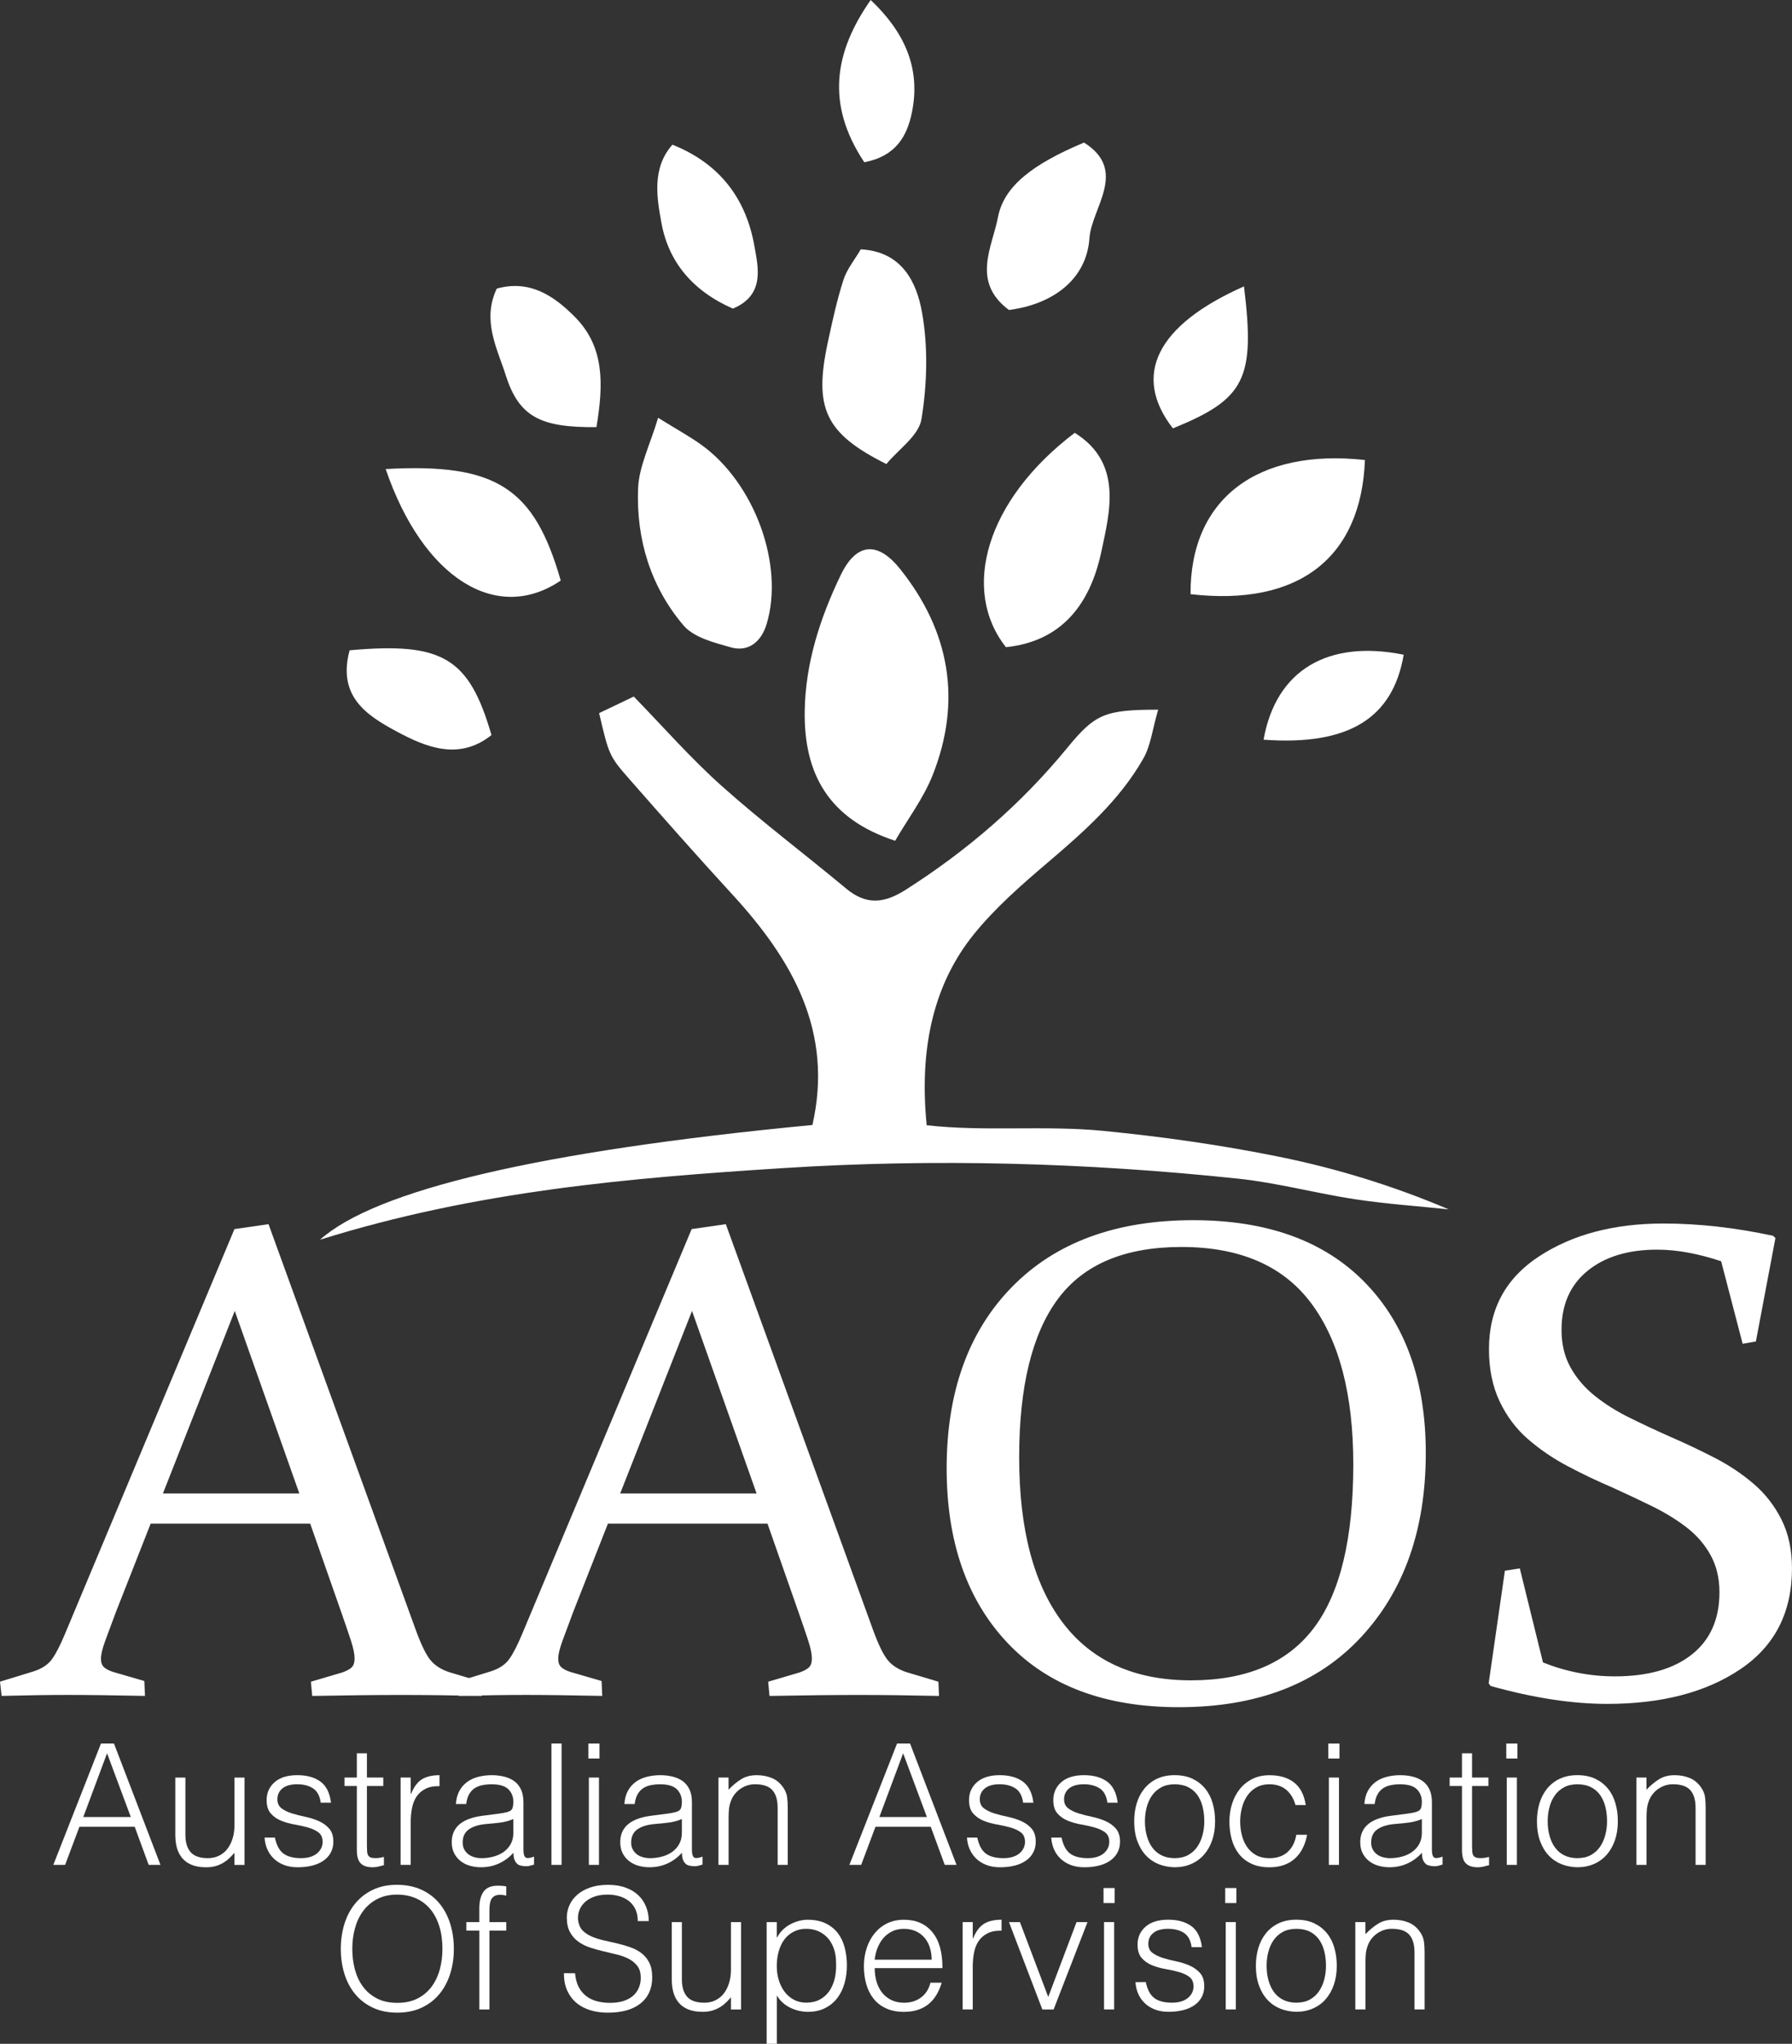
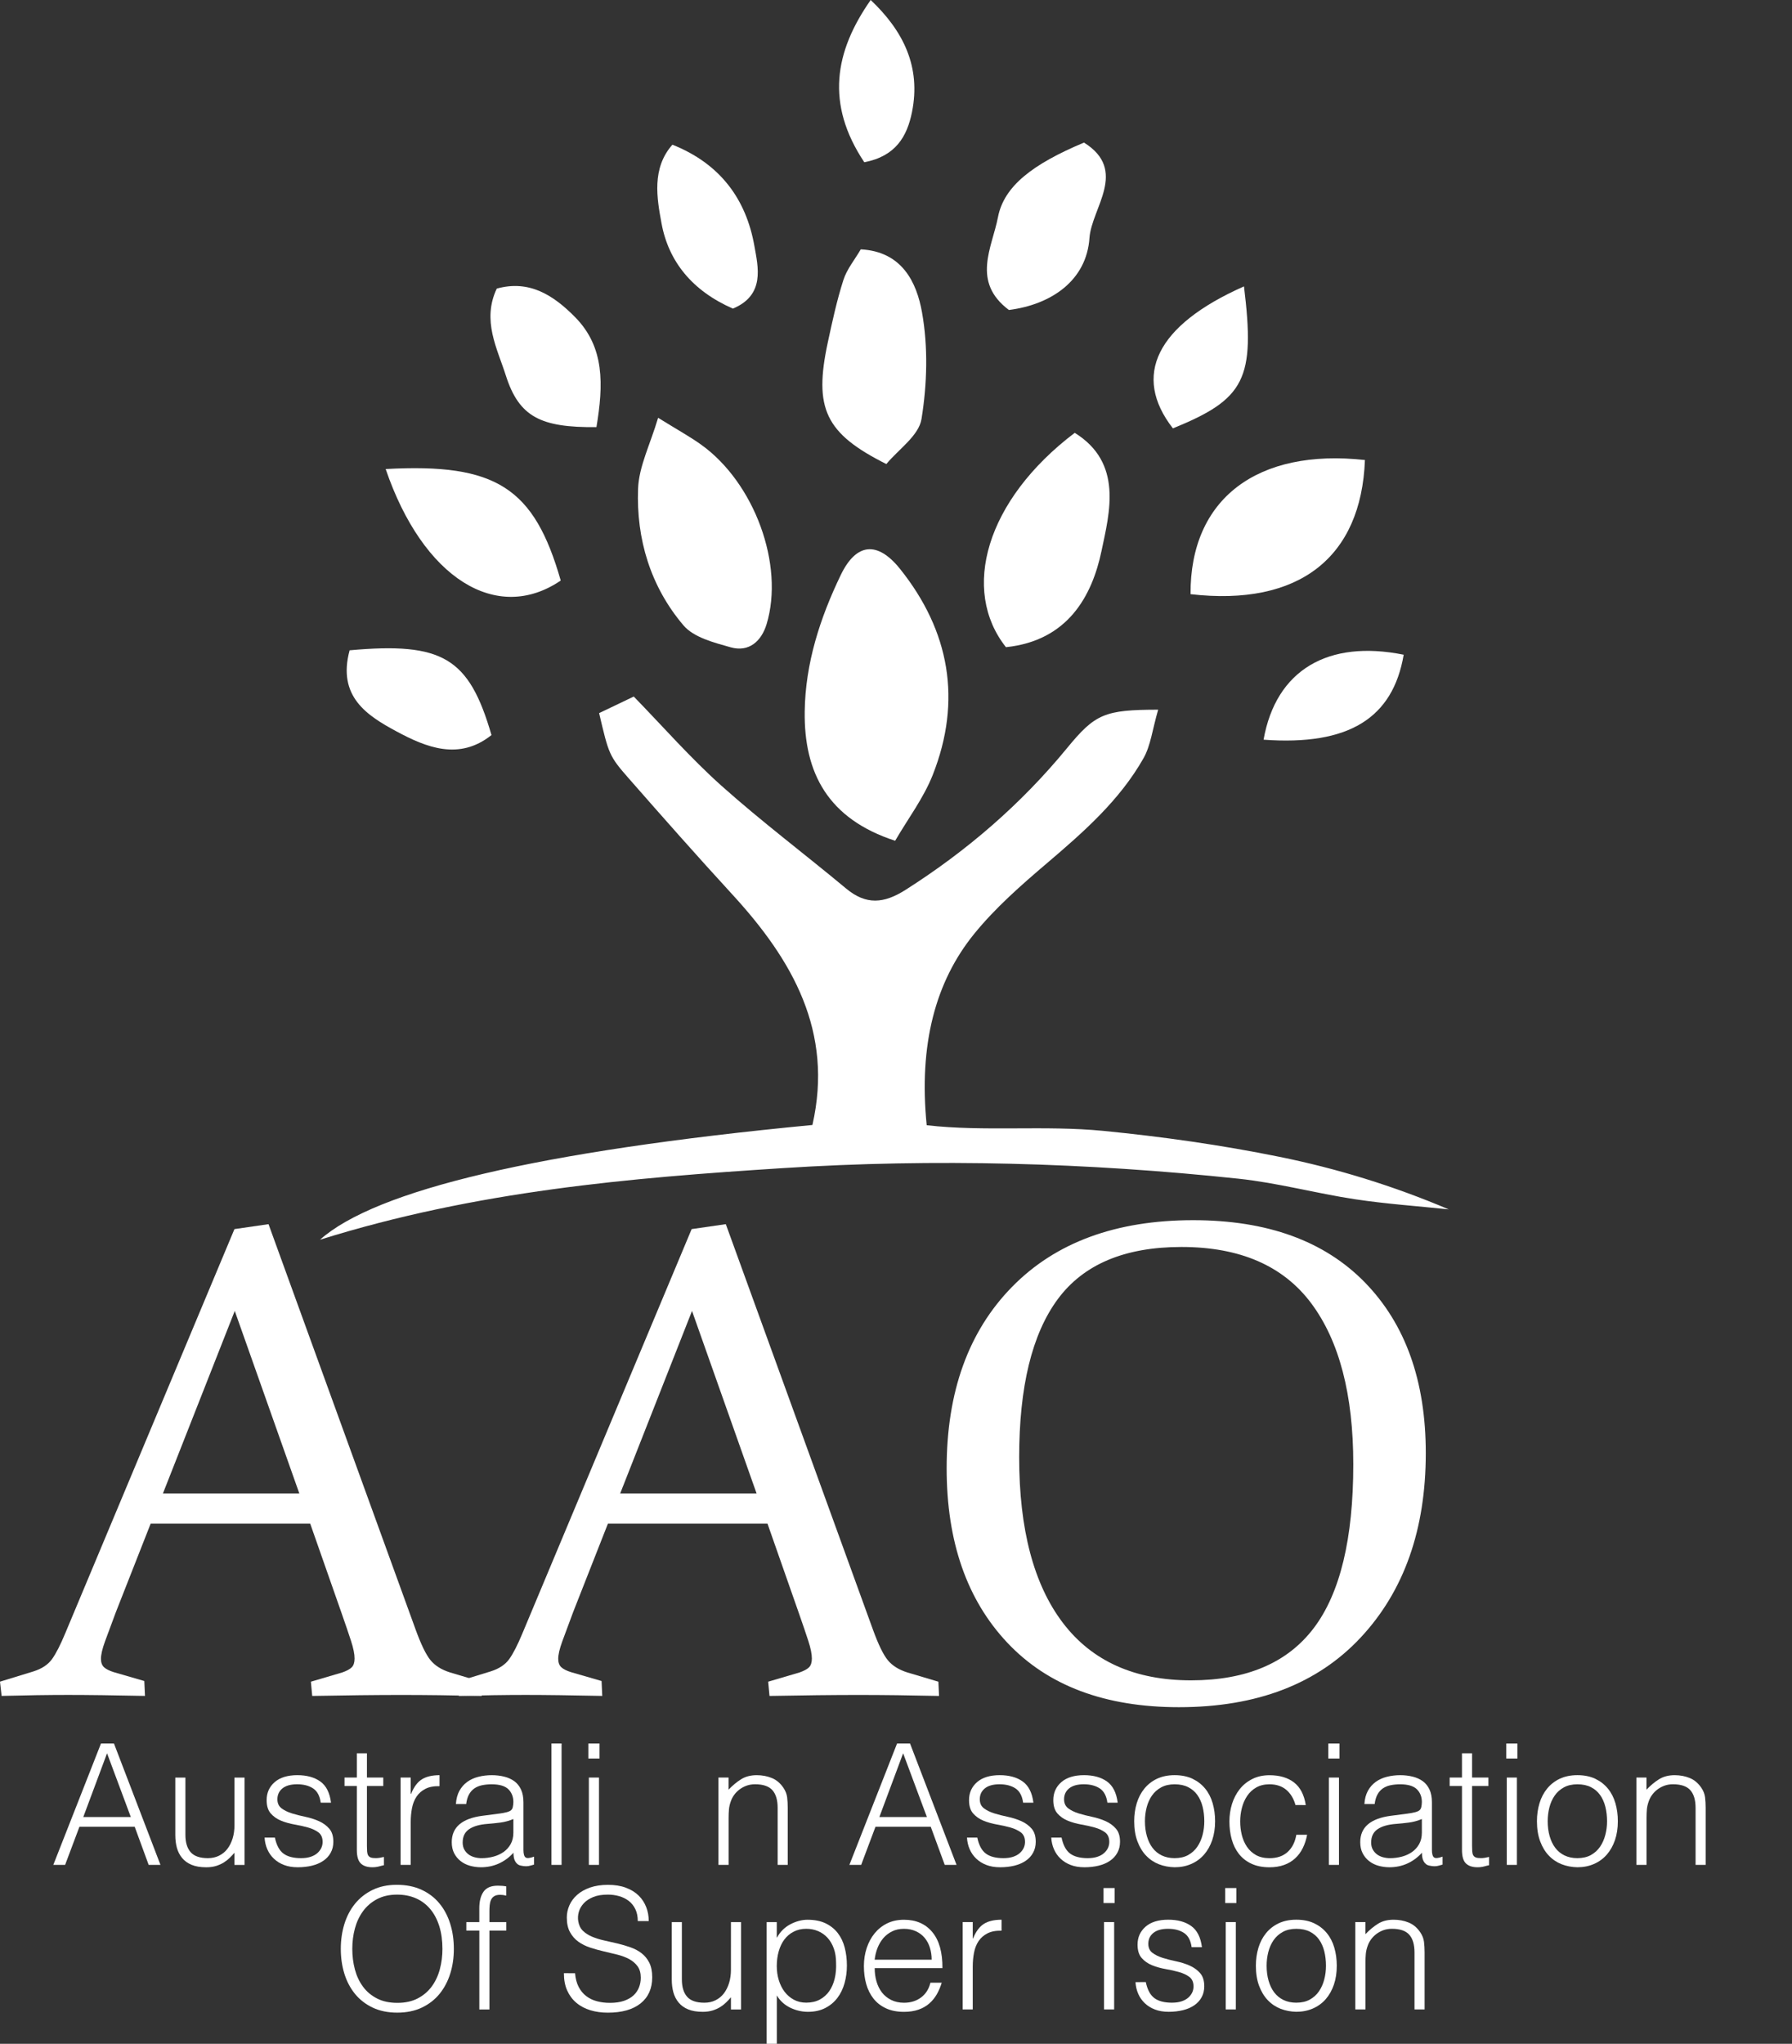
<svg xmlns="http://www.w3.org/2000/svg" version="1.1" id="Layer_1" x="0px" y="0px" width="63.578px" height="72.473px" viewBox="0 0 63.578 72.473" enable-background="new 0 0 63.578 72.473" xml:space="preserve">
  <rect x="0" y="0" width="63.578" height="72.473" fill="#333333" stroke="none" />
  <g>
    <g>
      <path fill="#FFFFFF" d="M41.09,25.165c-0.206,0.711-0.265,1.272-0.52,1.722c-0.852,1.502-2.134,2.622-3.435,3.73    c-0.911,0.775-1.827,1.578-2.576,2.502c-1.368,1.687-1.968,3.915-1.681,6.781c2.057,0.234,4.177-0.004,6.263,0.2    c2.092,0.205,4.185,0.501,6.244,0.919c2.045,0.414,4.049,1.03,6.015,1.865c-1.11-0.117-2.226-0.193-3.329-0.36    c-1.382-0.209-2.744-0.581-4.131-0.728c-5.371-0.569-10.779-0.719-16.15-0.376c-5.43,0.347-10.886,0.805-16.437,2.54    c1.97-1.754,7.716-3.136,17.471-4.069c0.753-3.311-0.706-5.849-2.839-8.171c-1.246-1.356-2.465-2.736-3.68-4.121    c-0.699-0.796-0.707-0.86-1.049-2.312c0.355-0.17,0.726-0.347,1.229-0.588c1.025,1.051,2.01,2.18,3.119,3.17    c1.421,1.269,2.949,2.417,4.414,3.637c0.71,0.591,1.341,0.537,2.113,0.046c2.174-1.383,4.092-3.034,5.727-5.025    C38.854,25.313,39.188,25.167,41.09,25.165z" />
      <path fill="#FFFFFF" d="M31.759,29.813c-2.389-0.778-3.237-2.411-3.209-4.582c0.022-1.708,0.545-3.32,1.28-4.844    c0.548-1.136,1.301-1.215,2.106-0.209c1.758,2.198,2.198,4.662,1.157,7.299C32.768,28.301,32.212,29.033,31.759,29.813z" />
      <path fill="#FFFFFF" d="M23.349,14.815c0.691,0.428,1.123,0.664,1.52,0.948c1.895,1.349,2.968,4.267,2.328,6.372    c-0.182,0.597-0.622,1.003-1.275,0.818c-0.591-0.167-1.309-0.349-1.673-0.777c-1.168-1.373-1.679-3.063-1.611-4.849    C22.668,16.54,23.066,15.767,23.349,14.815z" />
      <path fill="#FFFFFF" d="M35.69,22.949c-1.601-2.02-0.725-5.203,2.44-7.601c1.716,1.064,1.238,2.823,0.95,4.19    C38.745,21.133,37.887,22.719,35.69,22.949z" />
      <path fill="#FFFFFF" d="M42.239,21.069c-0.019-3.387,2.372-5.177,6.187-4.757C48.295,19.767,46.09,21.512,42.239,21.069z" />
      <path fill="#FFFFFF" d="M31.446,16.455c-2.167-1.087-2.582-1.97-2.075-4.321c0.16-0.742,0.321-1.488,0.553-2.209    c0.122-0.38,0.398-0.712,0.615-1.083c1.468,0.076,1.983,1.174,2.172,2.229c0.22,1.228,0.183,2.549-0.017,3.786    C32.599,15.45,31.872,15.939,31.446,16.455z" />
      <path fill="#FFFFFF" d="M13.683,16.632c3.925-0.217,5.27,0.666,6.211,3.954C17.622,22.129,15.007,20.507,13.683,16.632z" />
      <path fill="#FFFFFF" d="M38.459,5.056c1.581,0.987,0.266,2.326,0.194,3.382c-0.102,1.503-1.345,2.361-2.858,2.554    c-1.337-1.003-0.597-2.211-0.388-3.292C35.619,6.599,36.641,5.817,38.459,5.056z" />
      <path fill="#FFFFFF" d="M21.161,15.146c-1.977,0.019-2.746-0.36-3.216-1.835c-0.304-0.955-0.854-1.948-0.321-3.077    c1.165-0.325,2.03,0.251,2.781,1.013C21.456,12.312,21.411,13.643,21.161,15.146z" />
      <path fill="#FFFFFF" d="M26.002,10.943c-1.443-0.631-2.281-1.672-2.53-3.014c-0.168-0.904-0.355-1.962,0.384-2.798    c1.711,0.679,2.618,1.949,2.908,3.586C26.896,9.465,27.155,10.462,26.002,10.943z" />
      <path fill="#FFFFFF" d="M12.404,23.059c3.304-0.297,4.237,0.263,5.033,3.006c-1.148,0.915-2.316,0.437-3.372-0.131    C13.033,25.378,11.959,24.704,12.404,23.059z" />
      <path fill="#FFFFFF" d="M44.135,10.155c0.404,3.289,0.036,3.995-2.522,5.035C40.164,13.325,41.015,11.536,44.135,10.155z" />
      <path fill="#FFFFFF" d="M44.83,26.229c0.439-2.476,2.291-3.554,4.971-3.013C49.418,25.463,47.856,26.45,44.83,26.229z" />
      <path fill="#FFFFFF" d="M30.664,5.753C29.283,3.68,29.611,1.828,30.891,0c1.158,1.096,1.788,2.368,1.466,3.971    C32.183,4.836,31.781,5.54,30.664,5.753z" />
    </g>
    <g>
      <path fill="#FFFFFF" d="M1.891,66.128l1.692-4.305h0.46l1.65,4.305H5.275l-0.496-1.352H2.818L2.31,66.128H1.891z M2.955,64.43    h1.686l-0.843-2.26L2.955,64.43z" />
      <path fill="#FFFFFF" d="M8.318,63.032h0.358v3.097H8.318v-0.431c-0.048,0.056-0.102,0.114-0.162,0.174    c-0.06,0.06-0.128,0.114-0.206,0.164c-0.078,0.05-0.168,0.092-0.272,0.126c-0.104,0.033-0.223,0.051-0.358,0.051    c-0.208,0-0.381-0.029-0.521-0.087c-0.139-0.058-0.252-0.139-0.337-0.242c-0.086-0.104-0.148-0.225-0.186-0.361    C6.238,65.384,6.22,65.234,6.22,65.07v-2.038h0.358v2.032c0,0.268,0.062,0.472,0.186,0.613s0.327,0.212,0.61,0.212    c0.147,0,0.28-0.028,0.397-0.087c0.118-0.058,0.216-0.138,0.296-0.242c0.08-0.104,0.142-0.227,0.186-0.37s0.066-0.301,0.066-0.473    V63.032z" />
      <path fill="#FFFFFF" d="M9.753,65.16c0.056,0.268,0.157,0.456,0.302,0.565s0.354,0.164,0.625,0.164    c0.132,0,0.245-0.016,0.341-0.048s0.174-0.074,0.236-0.129c0.062-0.054,0.108-0.114,0.141-0.182    c0.032-0.068,0.048-0.14,0.048-0.216c0-0.151-0.049-0.264-0.146-0.338c-0.098-0.073-0.221-0.131-0.368-0.173    c-0.148-0.042-0.307-0.078-0.479-0.107c-0.171-0.03-0.331-0.075-0.479-0.135s-0.27-0.146-0.368-0.257    c-0.098-0.112-0.146-0.27-0.146-0.473c0-0.259,0.095-0.472,0.284-0.637c0.189-0.165,0.458-0.248,0.804-0.248    c0.335,0,0.607,0.074,0.816,0.224c0.209,0.149,0.336,0.4,0.38,0.751h-0.365c-0.032-0.239-0.123-0.408-0.272-0.506    s-0.338-0.146-0.565-0.146c-0.228,0-0.401,0.049-0.521,0.146s-0.179,0.227-0.179,0.386c0,0.14,0.049,0.246,0.146,0.32    c0.098,0.073,0.22,0.134,0.368,0.18s0.307,0.086,0.479,0.122c0.171,0.036,0.331,0.087,0.478,0.152    c0.147,0.066,0.27,0.154,0.368,0.267c0.098,0.111,0.146,0.267,0.146,0.466c0,0.147-0.032,0.278-0.096,0.392    c-0.063,0.114-0.151,0.209-0.263,0.284c-0.112,0.076-0.245,0.133-0.398,0.171c-0.153,0.037-0.322,0.057-0.505,0.057    c-0.184,0-0.346-0.027-0.487-0.081c-0.142-0.054-0.262-0.129-0.362-0.225c-0.1-0.095-0.178-0.207-0.233-0.334    c-0.056-0.128-0.087-0.266-0.096-0.413H9.753z" />
      <path fill="#FFFFFF" d="M13.622,66.14c-0.044,0.008-0.102,0.022-0.173,0.042s-0.151,0.03-0.239,0.03    c-0.179,0-0.316-0.045-0.409-0.135c-0.094-0.09-0.141-0.25-0.141-0.481v-2.266h-0.437v-0.299h0.437V62.17h0.358v0.861h0.58v0.299    h-0.58v2.122c0,0.076,0.002,0.142,0.006,0.197s0.016,0.102,0.036,0.138s0.051,0.062,0.093,0.078    c0.042,0.016,0.101,0.023,0.176,0.023c0.048,0,0.097-0.004,0.146-0.012s0.099-0.019,0.146-0.03V66.14z" />
      <path fill="#FFFFFF" d="M14.572,66.128h-0.359v-3.097h0.359v0.579h0.012c0.1-0.247,0.228-0.419,0.385-0.517    c0.158-0.098,0.366-0.146,0.625-0.146v0.389c-0.203-0.004-0.371,0.027-0.502,0.096c-0.131,0.067-0.236,0.159-0.313,0.274    c-0.078,0.116-0.132,0.253-0.162,0.41s-0.045,0.321-0.045,0.493V66.128z" />
      <path fill="#FFFFFF" d="M17.61,64.323c0.068-0.008,0.148-0.02,0.242-0.036c0.094-0.016,0.17-0.037,0.23-0.065    c0.06-0.028,0.097-0.075,0.111-0.141c0.014-0.065,0.021-0.127,0.021-0.183c0-0.183-0.059-0.334-0.176-0.451    c-0.118-0.117-0.316-0.177-0.595-0.177c-0.124,0-0.237,0.012-0.341,0.033c-0.104,0.022-0.194,0.06-0.272,0.113    c-0.078,0.055-0.142,0.126-0.191,0.216s-0.083,0.202-0.099,0.338h-0.365c0.012-0.184,0.054-0.34,0.125-0.47    c0.072-0.129,0.165-0.235,0.278-0.316c0.113-0.082,0.245-0.142,0.395-0.18s0.308-0.057,0.475-0.057    c0.156,0,0.302,0.017,0.439,0.051c0.138,0.034,0.257,0.088,0.359,0.161c0.102,0.074,0.181,0.173,0.239,0.296    c0.058,0.124,0.086,0.275,0.086,0.455v1.686c0,0.14,0.025,0.229,0.075,0.267c0.049,0.037,0.15,0.028,0.302-0.027v0.281    c-0.028,0.008-0.069,0.02-0.123,0.035c-0.054,0.017-0.107,0.024-0.159,0.024c-0.056,0-0.109-0.006-0.161-0.018    c-0.06-0.009-0.108-0.027-0.144-0.058c-0.036-0.029-0.065-0.065-0.087-0.107s-0.037-0.087-0.045-0.138    c-0.008-0.05-0.012-0.103-0.012-0.158c-0.151,0.168-0.325,0.295-0.52,0.383s-0.407,0.132-0.634,0.132    c-0.136,0-0.266-0.019-0.392-0.054c-0.126-0.036-0.236-0.092-0.332-0.168c-0.096-0.075-0.171-0.168-0.227-0.278    c-0.056-0.109-0.084-0.239-0.084-0.392c0-0.525,0.361-0.837,1.083-0.933L17.61,64.323z M18.214,64.502    c-0.152,0.063-0.305,0.105-0.46,0.125c-0.156,0.021-0.311,0.036-0.466,0.048c-0.275,0.021-0.489,0.082-0.643,0.186    c-0.153,0.104-0.23,0.261-0.23,0.473c0,0.096,0.019,0.178,0.057,0.248c0.038,0.069,0.088,0.127,0.149,0.173    c0.062,0.046,0.134,0.08,0.215,0.102c0.082,0.022,0.165,0.033,0.248,0.033c0.144,0,0.283-0.018,0.419-0.054    c0.135-0.036,0.256-0.091,0.361-0.164c0.106-0.074,0.19-0.168,0.254-0.281c0.063-0.113,0.096-0.248,0.096-0.403V64.502z" />
      <path fill="#FFFFFF" d="M19.565,66.128v-4.305h0.359v4.305H19.565z" />
      <path fill="#FFFFFF" d="M20.874,62.356v-0.532h0.395v0.532H20.874z M20.892,66.128v-3.097h0.359v3.097H20.892z" />
-       <path fill="#FFFFFF" d="M23.588,64.323c0.068-0.008,0.148-0.02,0.242-0.036c0.094-0.016,0.17-0.037,0.23-0.065    c0.06-0.028,0.097-0.075,0.111-0.141c0.014-0.065,0.021-0.127,0.021-0.183c0-0.183-0.059-0.334-0.176-0.451    c-0.118-0.117-0.316-0.177-0.595-0.177c-0.124,0-0.237,0.012-0.341,0.033c-0.104,0.022-0.194,0.06-0.272,0.113    c-0.078,0.055-0.142,0.126-0.191,0.216s-0.083,0.202-0.099,0.338h-0.365c0.012-0.184,0.054-0.34,0.125-0.47    c0.072-0.129,0.165-0.235,0.278-0.316c0.113-0.082,0.245-0.142,0.395-0.18s0.308-0.057,0.475-0.057    c0.156,0,0.302,0.017,0.439,0.051c0.138,0.034,0.257,0.088,0.359,0.161c0.102,0.074,0.181,0.173,0.239,0.296    c0.058,0.124,0.086,0.275,0.086,0.455v1.686c0,0.14,0.025,0.229,0.075,0.267c0.049,0.037,0.15,0.028,0.302-0.027v0.281    c-0.028,0.008-0.069,0.02-0.123,0.035c-0.054,0.017-0.107,0.024-0.159,0.024c-0.056,0-0.109-0.006-0.161-0.018    c-0.06-0.009-0.108-0.027-0.144-0.058c-0.036-0.029-0.065-0.065-0.087-0.107s-0.037-0.087-0.045-0.138    c-0.008-0.05-0.012-0.103-0.012-0.158c-0.151,0.168-0.325,0.295-0.52,0.383s-0.407,0.132-0.634,0.132    c-0.136,0-0.266-0.019-0.392-0.054c-0.126-0.036-0.236-0.092-0.332-0.168c-0.096-0.075-0.171-0.168-0.227-0.278    c-0.056-0.109-0.084-0.239-0.084-0.392c0-0.525,0.361-0.837,1.083-0.933L23.588,64.323z M24.192,64.502    c-0.152,0.063-0.305,0.105-0.46,0.125c-0.156,0.021-0.311,0.036-0.466,0.048c-0.275,0.021-0.489,0.082-0.643,0.186    c-0.153,0.104-0.23,0.261-0.23,0.473c0,0.096,0.019,0.178,0.057,0.248c0.038,0.069,0.088,0.127,0.149,0.173    c0.062,0.046,0.134,0.08,0.215,0.102c0.082,0.022,0.165,0.033,0.248,0.033c0.144,0,0.283-0.018,0.419-0.054    c0.135-0.036,0.256-0.091,0.361-0.164c0.106-0.074,0.19-0.168,0.254-0.281c0.063-0.113,0.096-0.248,0.096-0.403V64.502z" />
      <path fill="#FFFFFF" d="M25.848,66.128H25.49v-3.097h0.358v0.43c0.144-0.151,0.292-0.274,0.446-0.37    c0.153-0.096,0.337-0.144,0.553-0.144c0.191,0,0.369,0.032,0.532,0.099c0.164,0.065,0.301,0.181,0.413,0.344    c0.076,0.111,0.121,0.227,0.135,0.344c0.014,0.117,0.021,0.24,0.021,0.367v2.027h-0.358v-2.021c0-0.279-0.062-0.488-0.186-0.628    s-0.329-0.21-0.616-0.21c-0.112,0-0.213,0.018-0.305,0.051c-0.092,0.034-0.174,0.079-0.248,0.135s-0.137,0.12-0.188,0.191    c-0.052,0.072-0.091,0.147-0.119,0.228c-0.036,0.1-0.058,0.195-0.066,0.287c-0.008,0.092-0.012,0.191-0.012,0.299V66.128z" />
-       <path fill="#FFFFFF" d="M30.135,66.128l1.692-4.305h0.46l1.65,4.305h-0.419l-0.496-1.352h-1.961l-0.508,1.352H30.135z     M31.199,64.43h1.686l-0.843-2.26L31.199,64.43z" />
+       <path fill="#FFFFFF" d="M30.135,66.128l1.692-4.305h0.46l1.65,4.305h-0.419l-0.496-1.352h-1.961l-0.508,1.352H30.135z     M31.199,64.43h1.686l-0.843-2.26L31.199,64.43" />
      <path fill="#FFFFFF" d="M34.673,65.16c0.056,0.268,0.157,0.456,0.302,0.565s0.354,0.164,0.625,0.164    c0.132,0,0.245-0.016,0.341-0.048s0.174-0.074,0.236-0.129c0.062-0.054,0.108-0.114,0.141-0.182    c0.032-0.068,0.048-0.14,0.048-0.216c0-0.151-0.049-0.264-0.146-0.338c-0.098-0.073-0.221-0.131-0.368-0.173    c-0.148-0.042-0.307-0.078-0.479-0.107c-0.171-0.03-0.331-0.075-0.479-0.135s-0.27-0.146-0.368-0.257    c-0.098-0.112-0.146-0.27-0.146-0.473c0-0.259,0.095-0.472,0.284-0.637c0.189-0.165,0.458-0.248,0.804-0.248    c0.335,0,0.607,0.074,0.816,0.224c0.209,0.149,0.336,0.4,0.38,0.751h-0.365c-0.032-0.239-0.123-0.408-0.272-0.506    s-0.338-0.146-0.565-0.146c-0.228,0-0.401,0.049-0.521,0.146s-0.179,0.227-0.179,0.386c0,0.14,0.049,0.246,0.146,0.32    c0.098,0.073,0.22,0.134,0.368,0.18s0.307,0.086,0.479,0.122c0.171,0.036,0.331,0.087,0.478,0.152    c0.147,0.066,0.27,0.154,0.368,0.267c0.098,0.111,0.146,0.267,0.146,0.466c0,0.147-0.032,0.278-0.096,0.392    c-0.063,0.114-0.151,0.209-0.263,0.284c-0.112,0.076-0.245,0.133-0.398,0.171c-0.153,0.037-0.322,0.057-0.505,0.057    c-0.184,0-0.346-0.027-0.487-0.081c-0.142-0.054-0.262-0.129-0.362-0.225c-0.1-0.095-0.178-0.207-0.233-0.334    c-0.056-0.128-0.087-0.266-0.096-0.413H34.673z" />
      <path fill="#FFFFFF" d="M37.663,65.16c0.056,0.268,0.157,0.456,0.302,0.565s0.354,0.164,0.625,0.164    c0.132,0,0.245-0.016,0.341-0.048s0.174-0.074,0.236-0.129c0.062-0.054,0.108-0.114,0.141-0.182    c0.032-0.068,0.048-0.14,0.048-0.216c0-0.151-0.049-0.264-0.146-0.338c-0.098-0.073-0.221-0.131-0.368-0.173    c-0.148-0.042-0.307-0.078-0.479-0.107c-0.171-0.03-0.331-0.075-0.479-0.135s-0.27-0.146-0.368-0.257    c-0.098-0.112-0.146-0.27-0.146-0.473c0-0.259,0.095-0.472,0.284-0.637c0.189-0.165,0.458-0.248,0.804-0.248    c0.335,0,0.607,0.074,0.816,0.224c0.209,0.149,0.336,0.4,0.38,0.751h-0.365c-0.032-0.239-0.123-0.408-0.272-0.506    s-0.338-0.146-0.565-0.146c-0.228,0-0.401,0.049-0.521,0.146s-0.179,0.227-0.179,0.386c0,0.14,0.049,0.246,0.146,0.32    c0.098,0.073,0.22,0.134,0.368,0.18s0.307,0.086,0.479,0.122c0.171,0.036,0.331,0.087,0.478,0.152    c0.147,0.066,0.27,0.154,0.368,0.267c0.098,0.111,0.146,0.267,0.146,0.466c0,0.147-0.032,0.278-0.096,0.392    c-0.063,0.114-0.151,0.209-0.263,0.284c-0.112,0.076-0.245,0.133-0.398,0.171c-0.153,0.037-0.322,0.057-0.505,0.057    c-0.184,0-0.346-0.027-0.487-0.081c-0.142-0.054-0.262-0.129-0.362-0.225c-0.1-0.095-0.178-0.207-0.233-0.334    c-0.056-0.128-0.087-0.266-0.096-0.413H37.663z" />
      <path fill="#FFFFFF" d="M41.675,66.212c-0.199-0.004-0.386-0.04-0.559-0.107c-0.173-0.068-0.325-0.17-0.454-0.306    c-0.13-0.135-0.232-0.305-0.308-0.508s-0.114-0.44-0.114-0.712c0-0.227,0.03-0.439,0.09-0.637s0.149-0.369,0.269-0.517    s0.269-0.265,0.448-0.351c0.18-0.085,0.389-0.128,0.628-0.128c0.243,0,0.455,0.043,0.634,0.128    c0.179,0.086,0.329,0.202,0.448,0.348c0.12,0.146,0.208,0.317,0.266,0.517c0.058,0.199,0.087,0.413,0.087,0.64    c0,0.247-0.034,0.471-0.102,0.67s-0.165,0.371-0.29,0.515c-0.125,0.143-0.277,0.254-0.455,0.331    C42.086,66.173,41.89,66.212,41.675,66.212z M42.727,64.58c0-0.183-0.02-0.354-0.06-0.514c-0.04-0.159-0.102-0.298-0.186-0.416    c-0.083-0.117-0.191-0.21-0.323-0.277c-0.131-0.068-0.293-0.103-0.484-0.103c-0.188,0-0.348,0.037-0.481,0.111    c-0.133,0.073-0.242,0.171-0.326,0.293c-0.083,0.121-0.146,0.261-0.186,0.418c-0.04,0.158-0.06,0.32-0.06,0.487    c0,0.191,0.023,0.368,0.069,0.529s0.112,0.3,0.2,0.416c0.087,0.115,0.197,0.205,0.329,0.269c0.131,0.063,0.283,0.096,0.454,0.096    c0.188,0,0.348-0.037,0.481-0.11c0.133-0.074,0.242-0.173,0.326-0.296c0.084-0.124,0.146-0.264,0.186-0.419    C42.707,64.909,42.727,64.748,42.727,64.58z" />
      <path fill="#FFFFFF" d="M45.962,64.005c-0.064-0.23-0.174-0.411-0.329-0.541c-0.155-0.129-0.353-0.194-0.592-0.194    c-0.184,0-0.341,0.038-0.473,0.114c-0.131,0.075-0.239,0.176-0.323,0.302c-0.083,0.126-0.146,0.267-0.185,0.425    c-0.04,0.157-0.06,0.315-0.06,0.475c0,0.164,0.019,0.323,0.057,0.479c0.038,0.155,0.099,0.295,0.182,0.419    c0.083,0.123,0.191,0.222,0.323,0.296c0.132,0.073,0.291,0.11,0.479,0.11c0.267,0,0.481-0.073,0.643-0.221    c0.162-0.147,0.264-0.352,0.308-0.61h0.383c-0.032,0.172-0.083,0.328-0.153,0.47s-0.159,0.263-0.269,0.364    c-0.109,0.102-0.24,0.181-0.392,0.236s-0.325,0.084-0.52,0.084c-0.247,0-0.46-0.042-0.64-0.126    c-0.18-0.084-0.327-0.198-0.443-0.344c-0.115-0.146-0.201-0.317-0.257-0.518c-0.056-0.199-0.083-0.412-0.083-0.64    c0-0.215,0.031-0.421,0.092-0.618c0.062-0.197,0.153-0.372,0.272-0.523c0.12-0.151,0.268-0.272,0.446-0.361    c0.177-0.09,0.381-0.135,0.613-0.135c0.359,0,0.648,0.086,0.87,0.257c0.221,0.172,0.359,0.438,0.416,0.801H45.962z" />
      <path fill="#FFFFFF" d="M47.127,62.356v-0.532h0.395v0.532H47.127z M47.146,66.128v-3.097h0.359v3.097H47.146z" />
      <path fill="#FFFFFF" d="M49.842,64.323c0.068-0.008,0.148-0.02,0.242-0.036c0.094-0.016,0.17-0.037,0.23-0.065    c0.06-0.028,0.097-0.075,0.111-0.141c0.014-0.065,0.021-0.127,0.021-0.183c0-0.183-0.059-0.334-0.176-0.451    c-0.118-0.117-0.316-0.177-0.595-0.177c-0.124,0-0.237,0.012-0.341,0.033c-0.104,0.022-0.194,0.06-0.272,0.113    c-0.078,0.055-0.142,0.126-0.191,0.216s-0.083,0.202-0.099,0.338h-0.365c0.012-0.184,0.054-0.34,0.125-0.47    c0.072-0.129,0.165-0.235,0.278-0.316c0.113-0.082,0.245-0.142,0.395-0.18s0.308-0.057,0.475-0.057    c0.156,0,0.302,0.017,0.439,0.051c0.138,0.034,0.257,0.088,0.359,0.161c0.102,0.074,0.181,0.173,0.239,0.296    c0.058,0.124,0.086,0.275,0.086,0.455v1.686c0,0.14,0.025,0.229,0.075,0.267c0.049,0.037,0.15,0.028,0.302-0.027v0.281    c-0.028,0.008-0.069,0.02-0.123,0.035c-0.054,0.017-0.107,0.024-0.159,0.024c-0.056,0-0.109-0.006-0.161-0.018    c-0.06-0.009-0.108-0.027-0.144-0.058c-0.036-0.029-0.065-0.065-0.087-0.107s-0.037-0.087-0.045-0.138    c-0.008-0.05-0.012-0.103-0.012-0.158c-0.151,0.168-0.325,0.295-0.52,0.383s-0.407,0.132-0.634,0.132    c-0.136,0-0.266-0.019-0.392-0.054c-0.126-0.036-0.236-0.092-0.332-0.168c-0.096-0.075-0.171-0.168-0.227-0.278    c-0.056-0.109-0.084-0.239-0.084-0.392c0-0.525,0.361-0.837,1.083-0.933L49.842,64.323z M50.446,64.502    c-0.152,0.063-0.305,0.105-0.46,0.125c-0.156,0.021-0.311,0.036-0.466,0.048c-0.275,0.021-0.489,0.082-0.643,0.186    c-0.153,0.104-0.23,0.261-0.23,0.473c0,0.096,0.019,0.178,0.057,0.248c0.038,0.069,0.088,0.127,0.149,0.173    c0.062,0.046,0.134,0.08,0.215,0.102c0.082,0.022,0.165,0.033,0.248,0.033c0.144,0,0.283-0.018,0.419-0.054    c0.135-0.036,0.256-0.091,0.361-0.164c0.106-0.074,0.19-0.168,0.254-0.281c0.063-0.113,0.096-0.248,0.096-0.403V64.502z" />
      <path fill="#FFFFFF" d="M52.831,66.14c-0.044,0.008-0.102,0.022-0.173,0.042s-0.151,0.03-0.239,0.03    c-0.179,0-0.316-0.045-0.409-0.135c-0.094-0.09-0.141-0.25-0.141-0.481v-2.266h-0.437v-0.299h0.437V62.17h0.358v0.861h0.58v0.299    h-0.58v2.122c0,0.076,0.002,0.142,0.006,0.197s0.016,0.102,0.036,0.138s0.051,0.062,0.093,0.078    c0.042,0.016,0.101,0.023,0.176,0.023c0.048,0,0.097-0.004,0.146-0.012s0.099-0.019,0.146-0.03V66.14z" />
      <path fill="#FFFFFF" d="M53.441,62.356v-0.532h0.395v0.532H53.441z M53.459,66.128v-3.097h0.359v3.097H53.459z" />
      <path fill="#FFFFFF" d="M55.964,66.212c-0.199-0.004-0.386-0.04-0.559-0.107c-0.173-0.068-0.325-0.17-0.454-0.306    c-0.13-0.135-0.232-0.305-0.308-0.508s-0.114-0.44-0.114-0.712c0-0.227,0.03-0.439,0.09-0.637s0.149-0.369,0.269-0.517    s0.269-0.265,0.448-0.351c0.18-0.085,0.389-0.128,0.628-0.128c0.243,0,0.455,0.043,0.634,0.128    c0.179,0.086,0.329,0.202,0.448,0.348c0.12,0.146,0.208,0.317,0.266,0.517c0.058,0.199,0.087,0.413,0.087,0.64    c0,0.247-0.034,0.471-0.102,0.67s-0.165,0.371-0.29,0.515c-0.125,0.143-0.277,0.254-0.455,0.331    C56.375,66.173,56.179,66.212,55.964,66.212z M57.016,64.58c0-0.183-0.02-0.354-0.06-0.514c-0.04-0.159-0.102-0.298-0.186-0.416    c-0.083-0.117-0.191-0.21-0.323-0.277c-0.131-0.068-0.293-0.103-0.484-0.103c-0.188,0-0.348,0.037-0.481,0.111    c-0.133,0.073-0.242,0.171-0.326,0.293c-0.083,0.121-0.146,0.261-0.186,0.418c-0.04,0.158-0.06,0.32-0.06,0.487    c0,0.191,0.023,0.368,0.069,0.529s0.112,0.3,0.2,0.416c0.087,0.115,0.197,0.205,0.329,0.269c0.131,0.063,0.283,0.096,0.454,0.096    c0.188,0,0.348-0.037,0.481-0.11c0.133-0.074,0.242-0.173,0.326-0.296c0.084-0.124,0.146-0.264,0.186-0.419    C56.996,64.909,57.016,64.748,57.016,64.58z" />
      <path fill="#FFFFFF" d="M58.415,66.128h-0.358v-3.097h0.358v0.43c0.144-0.151,0.292-0.274,0.446-0.37    c0.153-0.096,0.337-0.144,0.553-0.144c0.191,0,0.369,0.032,0.532,0.099c0.164,0.065,0.301,0.181,0.413,0.344    c0.076,0.111,0.121,0.227,0.135,0.344c0.014,0.117,0.021,0.24,0.021,0.367v2.027h-0.358v-2.021c0-0.279-0.062-0.488-0.186-0.628    s-0.329-0.21-0.616-0.21c-0.112,0-0.213,0.018-0.305,0.051c-0.092,0.034-0.174,0.079-0.248,0.135s-0.137,0.12-0.188,0.191    c-0.052,0.072-0.091,0.147-0.119,0.228c-0.036,0.1-0.058,0.195-0.066,0.287c-0.008,0.092-0.012,0.191-0.012,0.299V66.128z" />
      <path fill="#FFFFFF" d="M12.091,69.107c0-0.314,0.043-0.609,0.128-0.885c0.086-0.275,0.212-0.516,0.38-0.721    s0.375-0.367,0.622-0.487c0.247-0.119,0.532-0.18,0.855-0.18c0.335,0,0.629,0.06,0.882,0.177c0.253,0.117,0.464,0.279,0.633,0.484    s0.297,0.446,0.383,0.724c0.086,0.277,0.128,0.573,0.128,0.888c0,0.311-0.042,0.603-0.128,0.876    c-0.085,0.273-0.212,0.512-0.379,0.718c-0.167,0.205-0.377,0.367-0.628,0.487c-0.251,0.119-0.542,0.179-0.873,0.179    s-0.622-0.06-0.873-0.179c-0.251-0.12-0.46-0.282-0.627-0.487c-0.167-0.206-0.293-0.444-0.377-0.718    C12.133,69.709,12.091,69.417,12.091,69.107z M14.1,71.02c0.279,0,0.52-0.053,0.721-0.158s0.367-0.246,0.496-0.422    c0.129-0.175,0.225-0.378,0.287-0.609c0.062-0.231,0.093-0.473,0.093-0.724c0-0.299-0.037-0.567-0.111-0.804    c-0.074-0.237-0.18-0.439-0.32-0.607c-0.14-0.167-0.309-0.295-0.508-0.383c-0.199-0.087-0.422-0.131-0.669-0.131    c-0.275,0-0.513,0.054-0.714,0.161c-0.202,0.107-0.367,0.25-0.497,0.428c-0.129,0.177-0.225,0.382-0.287,0.612    c-0.062,0.231-0.092,0.473-0.092,0.724c0,0.255,0.031,0.498,0.092,0.729c0.062,0.231,0.158,0.435,0.287,0.609    c0.129,0.176,0.295,0.315,0.497,0.419C13.575,70.968,13.817,71.02,14.1,71.02z" />
      <path fill="#FFFFFF" d="M16.545,68.456v-0.299h0.46v-0.491c0-0.247,0.05-0.442,0.149-0.586c0.1-0.143,0.269-0.215,0.508-0.215    c0.056,0,0.107,0.002,0.155,0.006s0.096,0.01,0.144,0.019v0.328c-0.08-0.02-0.151-0.029-0.215-0.029    c-0.092,0-0.164,0.017-0.215,0.051c-0.052,0.033-0.089,0.078-0.113,0.134c-0.024,0.057-0.039,0.119-0.045,0.188    c-0.006,0.07-0.009,0.141-0.009,0.213v0.383h0.598v0.299h-0.598v2.798h-0.358v-2.798H16.545z" />
      <path fill="#FFFFFF" d="M20.402,69.968c0.016,0.191,0.059,0.354,0.128,0.487c0.07,0.133,0.159,0.242,0.269,0.325    c0.109,0.084,0.236,0.145,0.38,0.183c0.143,0.038,0.297,0.057,0.46,0.057c0.191,0,0.357-0.023,0.497-0.071    c0.139-0.048,0.253-0.113,0.341-0.194c0.087-0.082,0.152-0.177,0.194-0.284c0.042-0.107,0.063-0.222,0.063-0.341    c0-0.167-0.038-0.303-0.113-0.406c-0.076-0.104-0.175-0.188-0.296-0.255c-0.122-0.065-0.261-0.118-0.419-0.158    c-0.157-0.04-0.319-0.078-0.484-0.116c-0.166-0.038-0.327-0.083-0.484-0.135c-0.158-0.052-0.297-0.121-0.419-0.209    s-0.22-0.2-0.296-0.338s-0.113-0.313-0.113-0.523c0-0.147,0.031-0.291,0.093-0.431c0.062-0.14,0.153-0.263,0.275-0.37    c0.122-0.108,0.274-0.193,0.458-0.258c0.183-0.063,0.395-0.096,0.634-0.096c0.243,0,0.455,0.034,0.637,0.103    c0.181,0.067,0.332,0.16,0.451,0.277c0.12,0.118,0.209,0.254,0.269,0.41c0.06,0.155,0.09,0.32,0.09,0.496h-0.389    c0-0.164-0.029-0.305-0.087-0.425c-0.058-0.119-0.136-0.217-0.236-0.293c-0.1-0.075-0.213-0.132-0.341-0.167    c-0.128-0.036-0.259-0.054-0.395-0.054c-0.208,0-0.382,0.028-0.523,0.086c-0.142,0.059-0.254,0.133-0.338,0.225    c-0.083,0.092-0.142,0.193-0.173,0.305s-0.038,0.224-0.018,0.335c0.024,0.14,0.08,0.251,0.167,0.335    c0.088,0.084,0.195,0.152,0.323,0.206c0.128,0.054,0.268,0.098,0.422,0.132c0.153,0.034,0.31,0.069,0.469,0.107    c0.159,0.038,0.314,0.083,0.463,0.135s0.282,0.121,0.397,0.209s0.208,0.2,0.278,0.338c0.069,0.138,0.104,0.31,0.104,0.518    c0,0.398-0.138,0.707-0.413,0.927c-0.275,0.219-0.662,0.328-1.16,0.328c-0.224,0-0.431-0.028-0.622-0.086    c-0.191-0.059-0.357-0.146-0.496-0.264c-0.14-0.117-0.248-0.263-0.326-0.437c-0.078-0.173-0.116-0.377-0.116-0.612H20.402z" />
      <path fill="#FFFFFF" d="M25.933,68.157h0.358v3.097h-0.358v-0.431c-0.048,0.056-0.102,0.114-0.162,0.174    c-0.06,0.06-0.128,0.114-0.206,0.164c-0.078,0.05-0.168,0.092-0.272,0.126c-0.104,0.033-0.223,0.051-0.358,0.051    c-0.208,0-0.381-0.029-0.521-0.087c-0.139-0.058-0.252-0.139-0.337-0.242c-0.086-0.104-0.148-0.225-0.186-0.361    c-0.038-0.138-0.057-0.288-0.057-0.452v-2.038h0.358v2.032c0,0.268,0.062,0.472,0.186,0.613s0.327,0.212,0.61,0.212    c0.147,0,0.28-0.028,0.397-0.087c0.118-0.058,0.216-0.138,0.296-0.242c0.08-0.104,0.142-0.227,0.186-0.37s0.066-0.301,0.066-0.473    V68.157z" />
      <path fill="#FFFFFF" d="M27.559,72.473H27.2v-4.316h0.359v0.544h0.012c0.052-0.1,0.118-0.189,0.2-0.27    c0.082-0.079,0.171-0.146,0.269-0.197s0.198-0.092,0.302-0.119c0.104-0.028,0.206-0.042,0.305-0.042    c0.251,0,0.464,0.042,0.64,0.125c0.175,0.084,0.32,0.198,0.434,0.344c0.113,0.146,0.196,0.318,0.248,0.518s0.078,0.412,0.078,0.64    c0,0.216-0.028,0.423-0.083,0.622c-0.056,0.199-0.141,0.374-0.254,0.523c-0.113,0.149-0.257,0.269-0.43,0.358    c-0.174,0.09-0.378,0.135-0.613,0.135c-0.219,0-0.429-0.049-0.63-0.146c-0.202-0.098-0.36-0.242-0.476-0.434V72.473z     M27.559,69.717c0,0.175,0.024,0.342,0.072,0.499s0.117,0.295,0.206,0.412c0.09,0.118,0.2,0.212,0.329,0.281    s0.276,0.104,0.439,0.104c0.183,0,0.344-0.037,0.481-0.11c0.137-0.074,0.25-0.175,0.338-0.302    c0.087-0.128,0.151-0.276,0.191-0.445c0.04-0.17,0.056-0.353,0.048-0.548c0-0.195-0.027-0.367-0.081-0.517    s-0.128-0.276-0.224-0.38s-0.208-0.183-0.335-0.236s-0.267-0.081-0.418-0.081c-0.167,0-0.317,0.034-0.448,0.103    c-0.132,0.067-0.241,0.16-0.329,0.277c-0.088,0.118-0.154,0.257-0.2,0.419C27.582,69.355,27.559,69.53,27.559,69.717z" />
      <path fill="#FFFFFF" d="M31.033,69.789c0,0.167,0.021,0.326,0.065,0.476s0.109,0.278,0.194,0.389    c0.086,0.109,0.194,0.197,0.326,0.263c0.131,0.065,0.283,0.099,0.454,0.099c0.235,0,0.437-0.062,0.604-0.186    c0.167-0.123,0.279-0.299,0.335-0.525h0.4c-0.044,0.147-0.102,0.283-0.173,0.409c-0.072,0.125-0.161,0.235-0.269,0.329    c-0.107,0.094-0.235,0.166-0.383,0.218s-0.319,0.078-0.514,0.078c-0.247,0-0.46-0.042-0.64-0.126s-0.327-0.198-0.442-0.344    s-0.201-0.316-0.257-0.514c-0.056-0.197-0.083-0.41-0.083-0.637c0-0.228,0.033-0.44,0.099-0.641    c0.066-0.199,0.159-0.373,0.281-0.522c0.122-0.149,0.27-0.268,0.445-0.354c0.175-0.085,0.375-0.128,0.598-0.128    c0.427,0,0.762,0.146,1.005,0.439c0.243,0.293,0.362,0.719,0.358,1.276H31.033z M33.054,69.49c0-0.151-0.021-0.294-0.063-0.428    s-0.104-0.249-0.186-0.347c-0.082-0.098-0.184-0.176-0.308-0.233s-0.265-0.087-0.425-0.087c-0.159,0-0.3,0.03-0.421,0.09    s-0.225,0.14-0.311,0.239c-0.085,0.1-0.154,0.216-0.206,0.347c-0.052,0.132-0.086,0.271-0.102,0.419H33.054z" />
      <path fill="#FFFFFF" d="M34.512,71.253h-0.359v-3.097h0.359v0.579h0.012c0.1-0.247,0.228-0.419,0.385-0.517    c0.158-0.098,0.366-0.146,0.625-0.146v0.389c-0.203-0.004-0.371,0.027-0.502,0.096c-0.131,0.067-0.236,0.159-0.313,0.274    c-0.078,0.116-0.132,0.253-0.162,0.41s-0.045,0.321-0.045,0.493V71.253z" />
-       <path fill="#FFFFFF" d="M35.797,68.157h0.389l1.004,2.654l1.004-2.654h0.389l-1.202,3.097h-0.4L35.797,68.157z" />
      <path fill="#FFFFFF" d="M39.152,67.481v-0.532h0.395v0.532H39.152z M39.17,71.253v-3.097h0.359v3.097H39.17z" />
      <path fill="#FFFFFF" d="M40.652,70.285c0.056,0.268,0.157,0.456,0.302,0.565s0.354,0.164,0.625,0.164    c0.132,0,0.245-0.016,0.341-0.048s0.174-0.074,0.236-0.129c0.062-0.054,0.108-0.114,0.141-0.182    c0.032-0.068,0.048-0.14,0.048-0.216c0-0.151-0.049-0.264-0.146-0.338c-0.098-0.073-0.221-0.131-0.368-0.173    c-0.148-0.042-0.307-0.078-0.479-0.107c-0.171-0.03-0.331-0.075-0.479-0.135s-0.27-0.146-0.368-0.257    c-0.098-0.112-0.146-0.27-0.146-0.473c0-0.259,0.095-0.472,0.284-0.637c0.189-0.165,0.458-0.248,0.804-0.248    c0.335,0,0.607,0.074,0.816,0.224c0.209,0.149,0.336,0.4,0.38,0.751h-0.365c-0.032-0.239-0.123-0.408-0.272-0.506    s-0.338-0.146-0.565-0.146c-0.228,0-0.401,0.049-0.521,0.146s-0.179,0.227-0.179,0.386c0,0.14,0.049,0.246,0.146,0.32    c0.098,0.073,0.22,0.134,0.368,0.18s0.307,0.086,0.479,0.122c0.171,0.036,0.331,0.087,0.478,0.152    c0.147,0.066,0.27,0.154,0.368,0.267c0.098,0.111,0.146,0.267,0.146,0.466c0,0.147-0.032,0.278-0.096,0.392    c-0.063,0.114-0.151,0.209-0.263,0.284c-0.112,0.076-0.245,0.133-0.398,0.171c-0.153,0.037-0.322,0.057-0.505,0.057    c-0.184,0-0.346-0.027-0.487-0.081c-0.142-0.054-0.262-0.129-0.362-0.225c-0.1-0.095-0.178-0.207-0.233-0.334    c-0.056-0.128-0.087-0.266-0.096-0.413H40.652z" />
      <path fill="#FFFFFF" d="M43.469,67.481v-0.532h0.395v0.532H43.469z M43.487,71.253v-3.097h0.359v3.097H43.487z" />
      <path fill="#FFFFFF" d="M45.992,71.337c-0.199-0.004-0.386-0.04-0.559-0.107c-0.173-0.068-0.325-0.17-0.454-0.306    c-0.13-0.135-0.232-0.305-0.308-0.508s-0.114-0.44-0.114-0.712c0-0.227,0.03-0.439,0.09-0.637s0.149-0.369,0.269-0.517    s0.269-0.265,0.448-0.351c0.18-0.085,0.389-0.128,0.628-0.128c0.243,0,0.455,0.043,0.634,0.128    c0.179,0.086,0.329,0.202,0.448,0.348c0.12,0.146,0.208,0.317,0.266,0.517c0.058,0.199,0.087,0.413,0.087,0.64    c0,0.247-0.034,0.471-0.102,0.67s-0.165,0.371-0.29,0.515c-0.125,0.143-0.277,0.254-0.455,0.331    C46.403,71.298,46.207,71.337,45.992,71.337z M47.044,69.705c0-0.183-0.02-0.354-0.06-0.514c-0.04-0.159-0.102-0.298-0.186-0.416    c-0.083-0.117-0.191-0.21-0.323-0.277c-0.131-0.068-0.293-0.103-0.484-0.103c-0.188,0-0.348,0.037-0.481,0.111    c-0.133,0.073-0.242,0.171-0.326,0.293c-0.083,0.121-0.146,0.261-0.186,0.418c-0.04,0.158-0.06,0.32-0.06,0.487    c0,0.191,0.023,0.368,0.069,0.529s0.112,0.3,0.2,0.416c0.087,0.115,0.197,0.205,0.329,0.269c0.131,0.063,0.283,0.096,0.454,0.096    c0.188,0,0.348-0.037,0.481-0.11c0.133-0.074,0.242-0.173,0.326-0.296c0.084-0.124,0.146-0.264,0.186-0.419    C47.024,70.034,47.044,69.873,47.044,69.705z" />
      <path fill="#FFFFFF" d="M48.443,71.253h-0.358v-3.097h0.358v0.43c0.144-0.151,0.292-0.274,0.446-0.37    c0.153-0.096,0.337-0.144,0.553-0.144c0.191,0,0.369,0.032,0.532,0.099c0.164,0.065,0.301,0.181,0.413,0.344    c0.076,0.111,0.121,0.227,0.135,0.344c0.014,0.117,0.021,0.24,0.021,0.367v2.027h-0.358v-2.021c0-0.279-0.062-0.488-0.186-0.628    s-0.329-0.21-0.616-0.21c-0.112,0-0.213,0.018-0.305,0.051c-0.092,0.034-0.174,0.079-0.248,0.135s-0.137,0.12-0.188,0.191    c-0.052,0.072-0.091,0.147-0.119,0.228c-0.036,0.1-0.058,0.195-0.066,0.287c-0.008,0.092-0.012,0.191-0.012,0.299V71.253z" />
    </g>
    <g>
      <g>
        <path fill="#FFFFFF" d="M9.527,43.408l5.216,14.367c0.196,0.541,0.374,0.906,0.535,1.099c0.16,0.192,0.389,0.335,0.687,0.429     l1.104,0.329l0.023,0.505c-1.026-0.023-1.978-0.035-2.855-0.035c-0.893,0-1.946,0.012-3.16,0.035l-0.047-0.505l1.116-0.329     c0.156-0.055,0.268-0.115,0.334-0.182c0.067-0.067,0.1-0.171,0.1-0.312c0-0.157-0.041-0.362-0.124-0.617     c-0.082-0.254-0.198-0.593-0.346-1.016l-1.104-3.148H5.345l-1.234,3.137c-0.164,0.438-0.293,0.787-0.388,1.045     c-0.094,0.259-0.141,0.463-0.141,0.611c0,0.133,0.037,0.232,0.111,0.3c0.074,0.066,0.186,0.123,0.335,0.17l1.092,0.317     l0.024,0.528c-1.112-0.023-2.021-0.035-2.726-0.035c-0.705,0-1.492,0.012-2.361,0.035L0,59.631l1.187-0.364     c0.297-0.094,0.517-0.239,0.658-0.435c0.141-0.196,0.297-0.501,0.47-0.917l6.003-14.332L9.527,43.408z M5.78,52.958h4.84     l-2.291-6.473L5.78,52.958z" />
        <path fill="#FFFFFF" d="M25.751,43.408l5.216,14.367c0.196,0.541,0.374,0.906,0.535,1.099c0.16,0.192,0.389,0.335,0.687,0.429     l1.104,0.329l0.023,0.505c-1.026-0.023-1.978-0.035-2.855-0.035c-0.893,0-1.946,0.012-3.16,0.035l-0.047-0.505l1.116-0.329     c0.156-0.055,0.268-0.115,0.334-0.182c0.067-0.067,0.1-0.171,0.1-0.312c0-0.157-0.041-0.362-0.124-0.617     c-0.082-0.254-0.198-0.593-0.346-1.016l-1.104-3.148h-5.662l-1.234,3.137c-0.164,0.438-0.293,0.787-0.388,1.045     c-0.094,0.259-0.141,0.463-0.141,0.611c0,0.133,0.037,0.232,0.111,0.3c0.074,0.066,0.186,0.123,0.335,0.17l1.092,0.317     l0.024,0.528c-1.112-0.023-2.021-0.035-2.726-0.035c-0.705,0-1.492,0.012-2.361,0.035l-0.059-0.505l1.187-0.364     c0.297-0.094,0.517-0.239,0.658-0.435c0.141-0.196,0.297-0.501,0.47-0.917l6.003-14.332L25.751,43.408z M22.003,52.958h4.84     l-2.291-6.473L22.003,52.958z" />
        <path fill="#FFFFFF" d="M50.585,51.525c0,2.71-0.77,4.89-2.307,6.538c-1.538,1.648-3.688,2.473-6.451,2.473     c-2.622,0-4.651-0.762-6.087-2.285c-1.436-1.522-2.154-3.585-2.154-6.185c0-2.71,0.773-4.854,2.318-6.432     c1.546-1.578,3.688-2.367,6.428-2.367c2.629,0,4.662,0.738,6.099,2.214C49.867,46.958,50.585,48.972,50.585,51.525z      M36.159,51.678c0,2.553,0.517,4.509,1.551,5.868c1.034,1.358,2.549,2.038,4.546,2.038c1.965,0,3.417-0.617,4.353-1.851     c0.936-1.233,1.404-3.17,1.404-5.81c0-2.475-0.498-4.377-1.492-5.709c-0.995-1.331-2.53-1.997-4.605-1.997     c-2.013,0-3.476,0.617-4.388,1.851C36.615,47.302,36.159,49.172,36.159,51.678z" />
-         <path fill="#FFFFFF" d="M61.064,44.723c-0.822-0.273-1.578-0.411-2.268-0.411c-1.034,0-1.858,0.251-2.473,0.752     s-0.922,1.198-0.922,2.091c0,0.51,0.108,0.956,0.323,1.34s0.505,0.721,0.869,1.01c0.364,0.29,0.777,0.549,1.24,0.775     c0.462,0.228,0.939,0.451,1.433,0.67c0.541,0.235,1.065,0.483,1.574,0.746c0.509,0.263,0.969,0.569,1.38,0.922     s0.74,0.775,0.987,1.269c0.247,0.494,0.37,1.069,0.37,1.728c0,1.559-0.609,2.749-1.827,3.571s-2.794,1.233-4.728,1.233     c-1.246,0-2.624-0.212-4.135-0.635l-0.071-0.094l0.576-3.994l0.529-0.082l0.822,3.336c0.83,0.329,1.68,0.493,2.549,0.493     c1.167,0,2.077-0.258,2.731-0.775c0.654-0.517,0.981-1.253,0.981-2.208c0-0.501-0.106-0.941-0.317-1.321     s-0.496-0.707-0.852-0.981c-0.356-0.274-0.762-0.522-1.216-0.746c-0.455-0.223-0.924-0.444-1.41-0.664     c-0.548-0.234-1.081-0.489-1.598-0.763c-0.517-0.274-0.985-0.594-1.404-0.958s-0.754-0.811-1.004-1.339     c-0.25-0.529-0.376-1.146-0.376-1.851c0-1.417,0.593-2.514,1.78-3.289s2.657-1.163,4.412-1.163c1.237,0,2.533,0.145,3.888,0.435     l0.083,0.082l-0.693,3.665l-0.47,0.083L61.064,44.723z" />
      </g>
    </g>
  </g>
</svg>